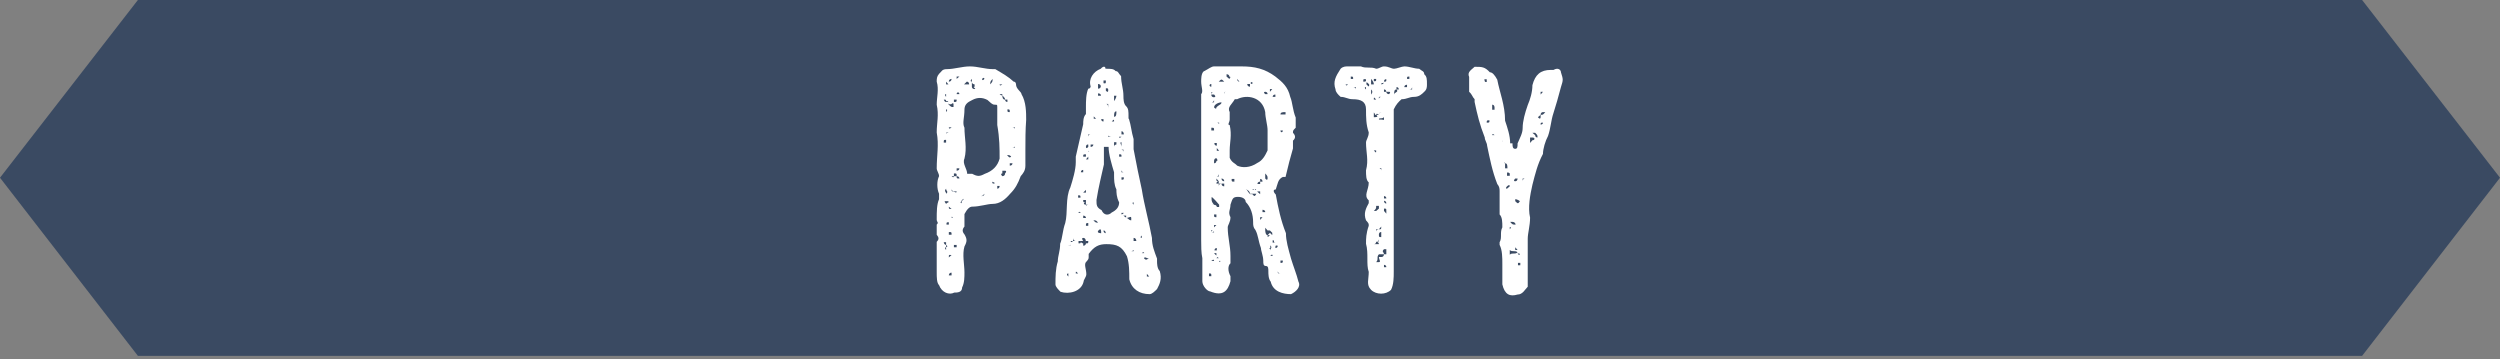
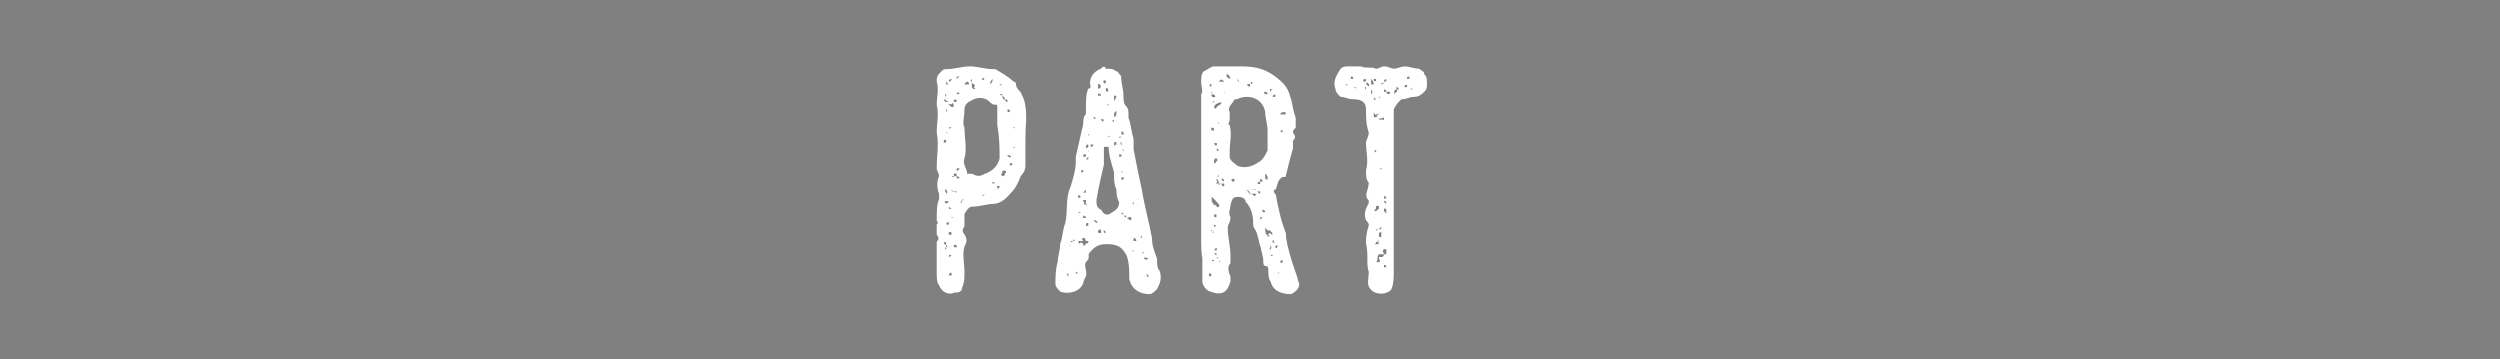
<svg xmlns="http://www.w3.org/2000/svg" enable-background="new 0 0 640 92" viewBox="0 0 640 92">
  <rect x="0" y="0" width="640" height="92" fill="#808080" stroke="none" />
-   <path d="m604.7 91.1h-569.4l-35.3-45.6 35.3-45.5h569.4l35.3 45.5z" fill="#3a4a62" />
+   <path d="m604.7 91.1h-569.4h569.4l35.3 45.5z" fill="#3a4a62" />
  <g enable-background="new" fill="#fff">
    <path d="m262.5 38.5v3.9c0 1.3-.6 2-1.2 2.7-.7 1.9-1.4 3.2-2.7 4.5-1.2 1.4-2.6 2.6-4.5 2.6-1.3 0-3.3.7-5.2.7-.7 0-1.3.6-2 1.9v3.2c-.6.7-.6 1.3 0 2 .7 1.2.7 1.8 0 3.1-.6 2 0 4.7 0 6.6 0 1.3 0 2.7-.6 3.9 0 1.3-1.3 1.3-2 1.3-1.3.7-3.2 0-3.9-1.9-.6-.6-.6-2-.6-3.3 0-1.9 0-4.6 0-7.1v-.7c.6-.6.6-1.1 0-1.8 0-.7 0-1.3 0-2.6.6-.6 0-.6 0-1.3 0-2 0-3.9.6-5.2 0-.7 0-.7 0-1.4-.6-1.3-.6-3.3 0-4.5 0-.7-.6-1.4-.6-2 0-3.4.6-5.9 0-9.2 0-2.5.6-4.4 0-7.1 0-1.9.6-3.9 0-5.9 0-.7 0-1.3.6-2 .7-.6.7-1.2 2-1.2 1.9 0 3.9-.7 5.9-.7s3.9.7 5.9.7h.6c2 1.2 3.3 1.9 4.7 3.2.6 0 .6.7.6.7 0 1.2 1.4 1.9 1.4 2.5 1.2 2 1.2 4.7 1.2 6.6-.2 2.6-.2 5.1-.2 7.8zm-20.3-12.4h.6v.6c.7.7.7.7 1.3.7v-.7c0-.6-.6 0-.6 0-.7 0-.7 0-.7-.6-.6-.6-.6 0-.6 0 0-.6 0-.6-.6-.6.1 0 .1.6.6.6zm-.5 4.6h.6zm.5 5.1c-.6 0-.6 0-.6.7h.6c0-.7 0-.7 0-.7zm0 5.9s0 0-.6 0zm0 14.5c-.6 0-.6 0-.6 0zm0 6.5s0 0 0-.7c0 0 0 0-.6 0 .1.7.6.7.6.7v.6s-.6 0 0 .7v-.7c0-.1.7-.1 0-.6zm-.5 5.2c0-.7 0 0 0 0h.6s-.1 0-.6 0zm.5-19.6c-.6.7 0 .7 0 1.3.7-.6 0-.6 0-1.3-.5 0-.5 0 0 0zm0 3.9c.6-.7.6 0 .6-.7 0 0 0 0-.6 0-.5 0-.5 0 0 .7zm0-28.1s0 0 0-.6v.6c-.6 0 0 .7 0 .7zm0-3.2v.7s0 0 .6 0zm0 7.8s.6-.7 0-.7zm.7 5.2h-.6v.6c-.1-.6.6-.6.6-.6zm-.7 3.9h.6zm0 8.5c.6-.6 1.4 0 1.9 0-.5 0-1.2 0-1.9 0zm.7 10.6c-.6 0-.6 0-.6.6h.6zm-.7 11.7v.6zm.7-47.7c.7 0 .7-.7.7-.7s-.7 0-.7.7zm0 10.5v-.7zm0 1.2c0 .7.7 0 .7 0v-.7-.5.5.7s0 0-.7 0zm0 10.5v.6zm.7 6.5v.6h-.7.7zm0 3.9s0 0-.7-.6c0 .6 0 .6.7.6v.6s0 .1 0-.6zm-.7 5.9v.7h.7c0-.7 0-.7-.7-.7zm0 6.5.7-.6c-.7-.1-.7-.1-.7.6zm0 2c0-.7.7-.7.7-.7zm.7 2.6v-.7c-.7 0-.7.7-.7.7zm0-41.8h.6-.6v.7s0 0 0 .6c0-.6 0-.6 0-.6s0 .1 0-.7zm0 16.4c.6.6.6 0 .6 0s0 0 .7 0c0 .6 0 .6.7.6 0-.6-.7-.6-.7-.6 0-.7 0-.7-.7-.7v.7s0 0-.6 0zm0 3.2c0 .7 0 .7.6.7 0 0 .7.6.7 0-.7 0-1.3 0-1.3-.7zm.6 7.9c0-.7 0-.7-.6-.7 0 .7.6 0 0 0h.6zm-.6 5.1c0 .6 0 .6.6.6h-.6zm.6-37.8v.6c0-.6 0-.6 0-.6zm0 2.6c.7 0 .7 0 .7-.6 0 0 0 0-.7 0zm0 33.3v-.6zm0 3.3v.6h.7c0-.6 0-.6 0-.6zm1.4-43.1h-.7v.6zm0 4.5c0-.6-.7-.6-.7 0h.7s0 0 0-.6zm-.7 3.4v.6zm0 16.2s.7 0 .7-.6h-.7zm.7-20.9h.6zm0 26.2v.6zm0 3.2v.7-.7s0 0 0-.7c.6.7.6.7.6 0l.6-.6c-.6.1-.6.6-1.2 1.3zm.6-32v.7zm9.1 7.3c0-.7 0-.7-.7-.7-.6 0-1.1-.6-1.8-1.2-1.3-.7-2.6-.7-3.9 0-1.3.6-2 1.2-2 2.5 0 2-.6 3.4 0 4.6 0 2.6.7 5.2 0 7.9-.6 1.3.7 2.6.7 3.9h1.3c1.3.7 1.9.7 3.2 0 2-.7 3.3-2 3.8-3.9 0-2.6 0-5.2-.6-8.6 0-.5 0-1.8 0-3.1 0-.2 0-.9 0-1.4zm-8.5-5.9h1.3s0-.7-.6-.7zm0 26c0-.6 0-.6 0-.6s0 0 0 .6zm1.3 3.4s0 0-.6 0zm.7-1.4v.6h-.7.7zm0-28.7v-.7c-.7.7 0 .7 0 .7v1.3s0 .6.7.6c.6 0-.7-.6 0-.6v-.6s-.7 0-.7-.7zm0 30.1h.7zm1.3-31.4v.6-.6h.6zm.6 30.6h.7s.6 0 .6-.6c-.5.6-.5.6-1.3.6zm1.3-30s0-.6-.6 0c.1.7.6 0 .6 0s0 0 .7 0c-.7 0-.7 0-.7 0zm0 1.4v-.7zm.8 26.7v-.7zm.7-26.7c.6-.7.6-.7.6-1.4-.6.7-.6.7-.6 1.4v.6c0-.6 0-.6 0-.6zm1.1 25.4c0-.7-.6 0-.6-.7 0 .7 0 .7.6.7zm-.6 2.6s0 .6 0 0h.6zm1.3-26.8s0 0-.7 0h.7v.7c-.7 0-.7 0-.7 0h.7s0 0 0-.7zm0-.6h.6zm0 24.1s0 0 0-.6zm0 2s.6 0 .6-.7c0 0 0 0-.6 0v.7h.6s0 0-.6 0zm.6-26.7c0 .6.7 0 .7 0-.7 0-.7 0-.7 0zm0 2.5c.7.7.7 0 .7 0 0 .7 0 1.4.7 1.4 0 0 0 .6.6.6 0-.6 0-.6 0-.6-.6 0-.6 0-.6 0 0-.7-.7-.7-.7-1.4 0 0 0 0-.7 0zm.7 20.3s-.7 0 0 .7c0 0 .7 0 .7-.7.6-.7 0-.7 0-.7s0 0-.7 0zm.7 3.2h-.7zm.6-20.9h-.6zm.6 2c0-.7 0-.7-.6-.7 0 .7 0 .7.6.7zm-.6 1.3v-.6.6.6zm.6 5.8h-.6zm.7 3.9v.7c-.7-.7-.7-.7-1.4-.7.7.8.7.8 1.4 0zm0-7.1c.6 0 .6.7.6 0h-.6s0 0 0-.7c-.7 0-.7 0-.7 0h.7zm.6 5.2c0-.6 0 0-.6 0h-.7.7zm-1.3 4.6c.7 0 .7-.6.7-.6-.7 0-.7 0-.7 0zm.7 2s0 0 0-.7z" />
    <path d="m289 30.4c.6 1.9.6 3.2 1.2 5.2v2.6c.7 3.8 1.4 7.1 2.1 10.3.6 3.9 1.9 8.5 2.6 12.4 0 2 .6 3.4 1.3 5.3v.6c0 .6 0 1.9.7 2.6.6 2 0 3.3-.7 4.6-.6.6-1.3 1.3-1.9 1.3-2.6 0-4.6-1.3-5.2-3.8 0-2 0-4-.6-5.9-1.3-2.6-2.6-3.1-5.3-3.1-1.9 0-3.1.6-4.5 2.5v.6c0 .7 0 .7-.6 1.4-.7.6 0 1.9 0 3.2 0 .7-.7 1.4-.7 1.9-.6 2.6-3.8 3.3-5.9 2.6-.6-.6-1.3-1.3-1.3-1.9 0-1.9 0-3.9.6-5.9 0-1.4.6-2.6.6-4.5.6-1.4.6-3.4 1.3-5.3.7-2.6 0-6.5 1.3-9.1.6-1.9 1.4-4.5 1.4-6.5 0-.6 0-.6 0-1.4.6-2.6 1.3-5.7 1.9-8.3 0-.7 0-1.9.7-2.6 0-.6 0-1.3 0-1.9 0-1.3 0-3.3.6-4.6.6 0 .6-.6.6-.6-.6-1.9.7-3.8 2.6-4.5.6-.7 1.2-.7 1.2 0 1.4 0 2.1 0 2.6.6.7 0 .7.6 1.4 1.3 0 1.9.6 3.2.6 5.1 0 .6 0 2 .7 2.6.6.6.6 1.3.6 2.6v.6zm-16.3 41v.6s0 0 0-.6zm.8-.6v-.8s-.8 0 0 .8zm.5-8.5c0 .6 0 .6-.6.6h.6zm.7-1.4v.8c-.6 0-.6 0-.6 0 0 .6.6 0 .6 0h.7s-.7 0-.7-.8zm0 3.4s0 0-.6 0zm-.7 7.1h.6zm.7-15v.6c0-.6 0-.6 0-.6zm0 11.7h.7zm.7-12.9v.6c-.7 0 0 0 0 0s0 0 0-.6zm0-2.7v-.6c0-.1 0-.1 0 .6zm0 17.5h.6c-.6-.6-.6-.6-.6 0zm.6-19.4h.6c0-.6 0-.6-.6-.6zm.7 3.9c-.6-.6-.6 0-.6 0s-.1 0 .6 0zm-.7 1.3h.6zm2.6 5.9h-.6v.6c0-.6 0-1.4-.7-1.4-.6 0 0 .8 0 .8h-.6s0 0-.6 0v.6c.6 0 .6 0 .6-.6 0 .6.6.6.6.6v.6c.7 0 .7-.6.7-.6.6 0 .6 0 .6-.6zm-1.9-17.6h.6c0-.6 0-.6 0-.6-.6 0-.6.6-.6.6zm.6-4h.7c0-.6 0-.6 0-.6-.7 0-.7 0-.7.6zm.7 9.2s0 0 0-.7l-.7.7zm0 2.5v-.6h-.7c0 .6 0 .6.7.6-.7 0-.7.6 0 .6 0 .6 0 0 .6 0-.6 0-.6 0-.6 0zm-.7 3.4v.6h.7c0-.6-.7-.6-.7-.6zm.7-17.6s0 .7.6 0c0 0 0 0 0-.6-.6-.1-.6.6-.6.6zm.6 2.5s0 0-.6.7h.6zm0 17c-.6 0-.6 0-.6.7h.6c0-.7 0-.7 0-.7zm0-22.7v.6s0-.6.6-.6zm0 2v-.7zm0 1.9v.6h.6c-.6 0-.6 0-.6-.6zm0 5.2h.6zm0 4.5v.6zm0 11h.6c-.6 0-.6 0-.6 0zm.6-21.4c.7 0 .7-.6.7-.6s0 0-.7 0c0-.1 0-.1 0 .6zm0 4.5h.7zm.7 14.3h-.7.7c.6.6.6.6 1.2.6-.5-.6-.5-.6-1.2-.6zm.7-26-.6-.6v.6zm4.6 13.7c-.6-2-1.4-4.6-1.4-6.5-.6 0-.6 0-.6 0h-.6v4.5c-.6 2.7-1.4 5.9-1.9 9.1 0 1.3 0 1.9 1.3 2.6.6 1.4 1.8 1.4 2.6.6 1.2-.6 1.9-1.4 1.9-2.6-.7-1.3-.7-2.6-.7-3.3-.6-1.2-.6-2.5-.6-3.8 0-.6 0-.6 0-.6zm-3.3 15.6c0-.7 0-1.4-.7-.7-.6.7.7.7.7.7zm-.8-37c.7 0 .7-.6.7-.6 0-.6-.7-.6-.7-.6zm0 1.2v.6h.7c.1.1.1-.6-.7-.6zm0 1.2v-.6zm0 4.8c0-.7 0-.7 0-.7zm.8 2.5s0 0 0-.6v.6s0 0-.7 0zm.6-3.9c-.6 0-.6 0-.6 0s0 0 .6 0zm0 2.6v-.6c-.6 0-.6 0-.6 0s0 .6.6.6zm.6-10.5h-.6v.7c.6.1.6.1.6-.7zm-.6 38.4c0 .7.6.7.6.7v.6c0-.6 0-1.3-.6-1.3zm1.2-37.6v.6c-.6 0-.6 0-.6 0h.6c.8 0 .8 0 0 0 0-.6 0-.6 0-.6zm.8 1.8h-.8c0-.6 0-.6-.6-.6v.6c.6.7.6 0 .6 0s0 0 .8 0zm-.8 3.4h-.6c.6 0 .6.6.6 1.3 0-.7 0-1.3 0-1.3zm0 4.5h-.6zm0-1.2s0 0 0-.7zm0 2.5h.8s0 0-.8 0zm.8 2.6c-.8 0-.8-.6-.8 0h.8.6c-.6 0-.6 0-.6 0zm.7-3.9c0-.6 0-.6-.6 0h1.2c-.1 0-.1 0-.6 0zm-.7 25.3h.6zm0 1.9s0 0 0-.6zm.7-32.4c.6-.8.6-1.4.6-1.4h-.6zm0 4c.6 0 .6-.7.6-1.4-.6 0-.6.7-.6 1.4zm0 3.7h.6zm0 2.8v1.2c0-.6.6-.6.6-.6s0 0 0-.6c-.6 0-.6 0-.6 0zm1.2 2.5h-.7zm.7-3.9c-.6 0-.6 0-.6 0s-.1.6.6 0zm0 5.1c0-.6 0-.6-.6-.6v.6zm0 18.2v.7c-.6 0-.6 0-.6 0v.7-.7h.6zm0-21.9c-.6 0 0 .6 0 1.2v-.6-.6s0 0 0-.7zm0-2.8v-.6zm0 .8h.6s0-.8-.6-.8zm.5 4.5s0 0 0-.6h-.6c.6 0 .6.6.6.6zm-.5 3.2s0 0 0-.6zm0 1.4v.6h.6c-.6 0-.6-.6-.6-.6zm0 1.9v.6c.6 0 .6 0 .6-.6-.1 0-.1 0-.6 0 0 0 .5 0 0 0zm0 9.1v.7c0-.7 0 0 .6-.7zm0 5.2v-.7zm1.3-18.8c-.7 0-.7 0-.7 0h.7s0 .6 0 0zm0 7.7v.7-.7s0 0-.7 0zm-.8 6.6c.7.6.7.6.7 0-.7 0-.7 0-.7 0zm2 .6c0-.6-.6 0-1.3 0v.6c-.7 0-.7 0 0 0v-.6c.6 0 .6.6 1.3.6v.6c0-.6 0-.6 0-.6 0-.6 0-.6 0-.6s.6 0 .6-.6c0 .6 0 .6-.6.6zm-1.2-7.8s0 0 0-.6zm0 2.6c0-.6 0-.6 0-.6s0 0 .6 0h-.6zm0 3.2v.6-.6.6zm.6-8.4c.6 0 .6 0 0 0 0-.6 0-.6 0-.6s0 0 0 .6 0 .6 0 .6 0 .1 0-.6zm.6 2s0-.7-.6-.7c.6-.1.6.7.6.7zm-.6 13.5s0 0 0-.6zm0 2h.6s0 0-.6 0zm.6-9.8h.6s0 0-.6 0zm.6 11.2c0-.7 0 0-.6 0zm0-12.5s-.6 0 0 .6c0-.6 0-.6 0-.6zm0 2v.6c0-.6 0-.6 0-.6zm0 7.9h.7s0-.8-.7-.8zm1.4 2.6h-.6zm0-8.5v.6c0-.6 0-.6 0-.6zm0 5.9v.6s0 0 0-.6zm1.3 0c-.6 0-.6 0-.6 0 0-.8 0-.8 0-.8v-.6c-.7.6 0 .6 0 .6s0 0 0 .8zm-.6 3.1h.6s0-.5-.6 0zm0 2.6h.6s0 0-.6 0zm0 2c0-.6 0-.6 0-.6zm1.9-3.2c-.6 0-1.3-.7-1.3 0 .7.6.7 0 1.3 0v.6c0-.6 0-.6 0-.6zm-.6 4.6h.6l-.6-.7z" />
    <path d="m307.5 61.5c0-1.4 0-2.6 0-4.7 0-2.6 0-4.5 0-7.2 0-2.6 0-5.2 0-7.1 0-2 0-3.3 0-5.2 0-3.4 0-6.7 0-9.9 0-1.3 0-2 0-3.3.6-.6 0-1.9 0-3.2 0-.7 0-2 .6-2.6 1.4-.7 2-1.3 2.7-1.3h7.1c3.3 0 5.9.6 8.6 2.6 1.8 1.4 3.2 2.6 3.8 5.2.6 1.4.6 3.4 1.4 5.3v2.6c-.7.7-.7.7-.7 1.3.7.7.7 1.4 0 2v1.4.6c-.6 2-1.3 4.7-1.9 7.3 0 0 0 0-.7 0-1.3.6-1.3 1.8-1.8 3.2-.7 0-.7.6 0 1.3.6 3.3 1.3 6.7 2.6 9.9 0 2 .6 3.9 1.3 6.5.6 2 1.4 3.9 1.9 5.9.7 1.3-.6 2.6-1.9 3.2-2 0-4.6-.6-5.2-3.2-.6-.7-.6-2-.6-2.6 0-.7 0-1.4-.6-1.4-.7 0-.7-.6-.7-1.3 0-1.3-.6-2.6-.6-3.3-.7-1.9-.7-3.3-1.4-4.6-.6-.7-.6-1.3-.6-2 0-2-.6-3.9-1.9-5.2 0-.7-.7-1.3-2-1.3-1.4 0-1.4.6-1.9 2 0 1.3-.7 1.9 0 3.2 0 1.3-.7 2-.7 2.6 0 2.6.7 4.7.7 7.3v1.9c-.7.6-.7 2 0 3.3v1.3c-.7 2.6-2 3.9-5.2 2.6-.7 0-2-1.4-2-2.6 0-2 0-3.9 0-5.9-.3-1.3-.3-3.3-.3-4.6zm2-26.8c0-.7 0-.7 0-.7s0 0 0 .7zm0 5.8h.6c-.6 0-.6 0-.6 0zm0 13.2h.6zm1.3 13.1c0-.7-.7 0-.7 0 0-.7 0-.7 0-1.3-.6 0 0 0-.6 0h.6v1.3h.7v.6s0 0 0-.6zm-.7 3.9c0-.7 0-.7-.6-.7v.7h.6.7c-.7 0-.7 0-.7 0zm0-49.2h.7-.7c-.6 0-.6.7 0 .7 0 .1 0 .1 0-.7zm.7 11.9c0-.7 0-.7-.7-.7v.7c-.6 0 0 0 0 0zm0-9.2s0 0-.7 0c0-.6.7-.6 0-.6 0-.7 0-.7 0-.7v1.4s0 .6.7.6c.7-.1 0-.7 0-.7h.6zm-.7 2h.7v-.7c0 .7-.7.7-.7.7zm0 .5v.7c0-.7 0-.7 0-.7zm0 8h.7v.6h.6c-.6 0-.6 0-.6 0 0-.6 0-.6 0-.6zm1.4 2.6v-.7s0 0-.6 0c-.7 0-.7 0-.7 0s0 0 .7 0c-.1.7.6.7.6.7zm-1.4 4.5c0-.6 0-.6 0-.6zm.7 10.6c-.7 0-.7 0-.7 0 .7 0 1.4 0 1.4.6h.6v-.6c-.6-.7-1.2-1.4-1.9-2-.1.6-.1 1.3.6 2zm0 2.5c0 .7 0 .7.6.7 0-.7 0-.7 0-.7-.6 0-.6 0-.6 0s0 0-.7 0zm-.7 4v.6h.7c0-.6 0 0-.7 0 0-.6.7-.6 0-.6zm0 1.9s0 0 .7 0zm.7-33.3s.6.7.6 0c.6-.7 1.3-.7 1.3-1.3-.7 0-1.9.5-1.9 1.3zm0 8.5h.6zm0 5.8s.6 0 .6-.6c.6 0 0-.7 0-.7-.6 0-.6.7-.6.7s0 .1 0 .6zm.7 8.6s0 0-.6 0zm-.7 7.8.6-.6s0 0-.6 0zm.7 5.3c-.6 0-.6.6-.6.6h.6s0 0 0-.6zm-.7 1.3c.6.7.6.7 1.2.7-.6.6-.6.6-.6.6h.6s0 0-.6-.6v-.7h.6s0 0-.6 0c.1 0 .1 0-.6 0zm.7 3.9s0 0-.6 0zm0-49.1h.6c-.6 0-.6 0-.6 0zm0 11.8c.6 0 .6.7.6 0-.1 0-.1 0-.6 0zm0 7.2h.6c-.6-.7-.6-.7-.6-.7zm.5.7c-.6 0-.6 0-.6 0s.1 0 .6 0zm0 5.9v-.7s0 .7-.6.7zm0 1.8v.7c0-.7.7-.7.7-.7s0 .7.7.7c-.7 0-.7 0-.7 0s0 0 .7 0c0 0 0 0 0-.7v-.6c0-.7-.7-.7-.7-.7s0 .7.7.7v.6h-.7-.7c0-.6 0-.6 0-.6l-.6-.7c0 .7 0 .7.6.7 0 0-.6 0-.6.6zm-.5 2h.6s0 0 0-.6c0 0 0 .6 0 0v.6zm2.5-28.8s0 0 0-.6l.7.6c.6-.6 0-.6 0-.6 0-.6-.7-.6-.7-.6v.6.6.7c-.6 0-.6 0-.6 0-.7-.7-.7-.7-1.4 0h.7.7.6c0 .1 0 .1 0-.7zm-1.2 47.2c0-.6 0-.6-.7-.6 0 .6 0 0 .7 0zm0-42.6h.7v.6c0 .1-.7.1-.7-.6zm0 8.6v.6c0-.6 0-.6 0-.6zm1.2-9.9c-.6 0-.6 0-.6.6.1-.6.1-.6.6-.6zm-.5 19v.6zm1.3 1.3c-.7 0-.7 0-.7 0zm9.1-15.1c-.7-3.9-4.7-4.6-7.2-3.3-.6 0-.6 0-.6 0-.7 1.3-2 2-1.3 3.3v1.9c0 .7-.7 1.4 0 1.4.6 2.6 0 4.5 0 6.5v1.9c.6 1.3 1.3 1.3 1.9 2 1.3.6 3.3.6 5.2-.7 1.3-.6 2-1.9 2.6-3.2 0-2 0-3.3 0-5.2 0-1.2-.6-3.2-.6-4.6zm-7.9 17.1c-.7 0-.7 0-.7 0 0 .7 0 .7.7.7 0-.7 0-.7 0-.7zm.7-25.6s0 .7.6.7c-.6-.7-.6-.7-.6-.7zm0 2.1s0 0 0-.7zm0 24.7s0 0 0-.6zm.6-27.4v-.6zm1.4 28.8c.6 0 .6.6 1.3 1.3h.6c.6.7.6.7 1.3-.6 0 0 0 0 .7.6v-.7c0-.6 0-.6 0-.6h.6c-.6 0-.6 0-.6 0s0 0 0 .6c-.7 0-.7 0-.7 0h-.6c0-.6.6-.6 0-.6 0 0 0 0-.6 0 0 .6 0 0 .6 0 0 .6.6.6.6.6s0 0 0 .6c-.6 0-.6 0-1.3 0h-.6c0-.6-.8-1.2-1.3-1.2 0-.6 0-.6 0-.6s0 0 0 .6zm1.3-26.9c-.7 0-.7 0-.7 0 0 .7.7.7.7.7zm0 24.3c.6 0 .6-.6.6-.6s0 .6-.6.6zm.6-24.3v-.5c-.6 0-.6.5 0 .5h.6c-.6 0-.6 0-.6 0zm2 25c-.7 0-.7.6-.7.6h.7s0 .7 0 0v-.6h.6c0-.7-.6-.7-.6-.7zm1.3-2.7v.6.7.6c.6.7.6 0 .6 0 0-.6 0-.6-.6-1.3 0 .1 0 .1 0-.6h-.7v.6h-.6.6s0 0 0-.6zm-1.3 7.9v.7h.6c-.6 0-.6 0-.6 0zm0 3.9v.7l.6-.7zm0 2h.6zm.6-3.3h.7c0-.6-.7-.6-.7-.6zm.7-30.8s-.7 0 0 .6h.6c0-.6-.6-.6-.6-.6zm0 33.4c0 .7 0 .7.6.7-.6 0-.6 0-.6-.7zm.6 3.3.6-.6.6.6c0-.6 0-.6 0-.6-.6-.6-.6-.6-.6-.6-.6 0-.6 0-.6 0s0 0-.6-.7v.7c0-.1 0 1.2.6 1.2 0 .6 0 .6.6 0-.6 0-.6 0-.6 0zm0-37.4h.6v.7l.6-.7c-.6 0-.6 0-.6 0zm0 34.1v-.6zm.7 6.6c-.6 0 0 0 0 .6 0-.6.6-.6 0-1.3zm1.3-38.7v-.6c-.7 0-.7.6-.7.6h-.6.6zm-1.3 37.3v-.6zm0 3.4h.6s0-.7-.6 0zm.6-23.7h.7s0 0-.7 0zm0 19.7v.6h.7c-.7 0 0-.6-.7-.6zm.7-35.3h.6c-.6 0-.6 0-.6 0zm0 5.2h.6zm.6 7.9v.6c0-.6 0-.6 0-.6s0 0-.6 0zm-.6 24.2s.6 0 .6-.6c-.6-.1-.6-.1-.6.6zm.6 3.3s0 0-.6 0zm0 2.6c0 .6 0 .6.7.6h-.7.7c-.7 0-.7-.6-.7-.6h.7s0 0-.7 0c-.6 0-.6 0-.6 0s0 0 .6 0zm0-34.7v.6zm2-6c-.7 0-1.3 0-1.3.6h1.3c0-.6 0-.6 0-.6zm-.7 4.7s0 0-.6 0c0 .6.6.6.6 0v.6s0 0 0-.6zm-.6 31.4s0 0 0-.6zm0 1.2v.7.6c.6 0 .6 0 .6-.6h-.6zm.6-29.4h.7s0 0-.7 0zm.7-2.6v.7zm0 36.7s0 0 0-.7z" />
    <path d="m352.3 17.6c.7 0 1.3-.6 2-.6 1.3 0 1.8.6 2.6.6.6 0 2-.6 2.6-.6 1.3 0 2.6.6 3.8.6.7.6 1.3.6 1.3 1.4.7.6.7 1.3.7 2.6 0 .6 0 1.3-.7 1.9-.6.6-1.3 1.3-2.6 1.3s-1.8.6-3.2.6c-.7.6-1.4 1.3-2 2.6v3.8 10.4 5.8 11.8 9.8c0 1.3 0 3.3-.7 4.6-1.3 1.3-3.8 1.3-5.1 0s-.6-2.6-.6-4.6c-.7-1.9 0-4.7-.7-7.2 0-1.3 0-2.6.7-4.6 0-.6 0-.6-.7-1.4-.7-1.8 0-3.1.7-4.4 0-.7 0-.7 0-.7-1.4-1.3 0-2.6 0-4.6-.7-.6-.7-1.8-.7-3.1.7-2.6 0-4.6 0-7.1 0-.7.7-1.4.7-2.6-.7-2-.7-3.9-.7-5.9s-1.3-2.6-3.4-2.6c-1.3 0-1.8-.6-3.1-.6-.7-.6-1.3-1.3-1.3-1.9-.7-2 0-3.3 1.3-5.3.6-.6 1.3-.6 1.8-.6h3.4c1.3.6 2.6 0 3.9.6zm-7.8 4s0 .6.6 0c0 0 0 0-.6 0 0 0 0 0 0-.7zm1.3-2v.6h.6c0-.6 0-.6-.6-.6zm1.3 2.7s0 0-.7 0c0 0 .7 0 .7.6h.6s0 0-.6 0c0-.6 0-.6 0-.6zm1.3.6v.6-.6s0 0 0-.6zm.6-2c.7 0 .7 0 .7-.6-.7-.1-.7-.1-.7.6zm.7 2s0 0 0-.6c-.7 0 0 .6 0 .6s0 0 0 .6c0-.6 0-.6 0-.6zm0-3.3h.7zm.8 2c-.7-.7-.7-.7-.7 0 .7.7.7.7.7 0zm.5 1.3v1.3h.7s0 0-.7 0c0 0 .7-.7 0-1.3 0-.6 0 0 0 0h-.6zm.7-1.3c0-.7-.7-1.4-.7-1.4v1.4zm0 5.1v.6c0-.6 0-.6 0-.6zm0-6.5v.6c.6 0 .6 0 .6-.6 0 0 0 0-.6 0zm0 5.3h.6c-.6-.7-.6-.7-.6 0zm1.3 3.9s-.7-.6-.7 0c-.6 0 0 0-.6-.6v.6.6.6-.6c.6 0 1.3 0 .6-.6h.7c0-.6.6-.6.6-.6s-.6-.1-.6.6zm-1.3 1.9h.6zm.6 7.2s0 0-.6 0c.6.7.6.7.6 0zm0 1.3h-.6zm.7 12.9h-.7c0 .7 0 .7-.6 1.3h.6l.7-.6c0-.7 0-.7 0-.7zm-1.3 3.3h.6s0 0-.6 0zm.6 1.3s0 0-.6 0zm.7 5.2s0-.6-.7-.6c.7 0 .7 0 .7-.7 0 0 0 .7-.7.7 0 0 0 .6-.6.6v.7c0-.7 0-.7 0-.7zm-.7-20.8c0-.6.7-.6.7-.6s-.7 0-.7.6zm0 3.3v-.7zm.7 1.9h-.7zm-.7 11.8v.6c0-.6.7-.6.7-.6.6 0 .6 0 .6-.7 0 0 0 0-.6.7zm2.6 5.1h-.6c-.7.7 0 .7 0 1.3 0 0-.7 0-1.3 0-.7.7 0 1.3-.7 2h.7c.6 0 0-.7 0-1.3h.6c.7 0 .7-.7.7-.7h.6c0-.6 0-.6 0-.6zm-1.9-42.2v.6c0-.6 0-.6 0-.6 0-.7 0-.7 0-.7zm.6 3.2s0 0-.6 0v.6c0-.6.6-.6.6-.6zm.7 5.9v-.7c-.7.6-1.3 0-1.3.6h.6c.7.1.7.1.7.1zm-.7 2.5h-.6zm0 9.8h-.6c.6 0 .6.7.6.7zm.7 17.7c-.7 0-.7 0-.7 0 0-.7 0-.7 0-.7v-.6c-.6 0-.6.6-.6.6 0 .7 0 .7.6.7zm-1.3 9.7h.6zm1.3-49.5c.6 0 .6 0 .6-.6-.6-.1-.6.6-.6.6 0 .7-.7 0-.7.7 0 0 .7 0 .7-.7v.7c0-.7 0-.7 0-.7zm-.7 11.1v.6s0 0 0-.6h.7s0 0 0-.6v.6c-.7 0-.7 0-.7 0zm0 6.5h.7c-.7 0-.7 0-.7 0zm0 1.3v.6zm.7 11.6s0 .7.6.7c0-.7-.6-.7-.6-.7h-.7zm-.7 2h.7v.6l.6.7c0-.7 0-.7 0-.7 0-.6 0-.6-.6-.6 0-.7 0-.7 0 0zm0 1.9v.7s0 0 0-.7zm1.3-31.8c0 .6.7.6.7.6s.6-.6 0-.6c-.7 0-.7 0-.7 0s0-.6-.6-.6v.6zm0 1.3h-.6zm-.6 21.5h.6c-.6 0-.6 0-.6 0s0 0 0-.6zm0 4.5h.6c0-.6-.6-.6-.6-.6s0 0 0 .6zm.6 17.6c0-.6-.6-.6-.6-.6v.6zm.7-46.1h-.7zm1.3 1.9c0-.6 1.3-.6.6-1.3h.6s0-.6-.6-.6v.6c-.6 0-.6.6-.6 1.3zm2-3.3v.7zm.6 2c-.6 0-.6 0-.6 0s0 0 .6 0zm.7-.6v-.6c-.7 0-.7.6-.7.6zm.6-2.7c-.6 0-.6 0-.6.6h.6zm.7 3.3c0-.6 0-.6 0-.6s0 .6-.7.6z" />
-     <path d="m383.9 62.7c0-.7 0-.7 0-.7.7-1.1 0-2.5.7-3.8 0-1.3 0-2.6-.7-3.3 0-1.9 0-3.8 0-5.9 0-.6 0-1.2-.6-1.9-1.3-3.3-1.9-6.5-2.6-9.8 0-.7-.6-1.4-.6-2.1-1.3-3.3-1.9-5.8-2.6-9.1v-.7c-.6-.6-.6-1.2-1.4-1.9 0-1.4 0-2.5 0-3.8-.6-1.3.7-1.9 1.4-2.6 1.9 0 2.6 0 3.9 1.4.6 0 1.2.6 1.9 1.9.6 3.2 2 6.5 2 10.5.6 1.8 1.3 3.8 1.3 5.8h.6c0 .7 0 1.4.7 1.4.6 0 .6-.6.6-1.4.6-1.4 1.3-2.6 1.3-3.9 0-1.8.6-3.9 1.3-5.9.6-1.4 1.2-3.3 1.2-5.1.7-2.7 2.1-3.9 4.7-3.9h.7c1.2-.7 1.9 0 1.9.6.6 1.9.6 1.9 0 3.8-.7 2.7-1.3 4.7-1.9 6.6-.7 2.1-.7 3.9-1.4 5.9-.7 1.3-1.3 3.3-1.3 4.6-1.4 2.6-2 5.2-2.7 7.9-.6 2.6-1.2 5.9-.6 8.4 0 2.1-.6 4-.6 5.4v10.3 2c-.7.7-1.3 2-2.6 2-2 .6-3.3 0-3.9-2.6 0-.7 0-1.4 0-2.6 0-.6 0-1.4 0-2.6 0-1.6 0-3.6-.7-4.9zm-5.1-40.6c0-.5 0-.5 0-.5zm1.8-1.1s0 0 0-.7c0 0 0 0-.6 0 .1.7.1.7.6.7v.6c0-.6 0-.6 0-.6zm0 3.2c0-.7 0-.7 0 0h-.6zm0-2.1h.7c-.7 0-.7 0-.7 0zm.7 8.7c-.7 0-.7 0-.7.6.7 0 .7 0 .7-.6zm.7-2.7h.6v-.6s0-.7-.6-.7zm0 1.9s0 0 0-.6zm0 4.6h.6c-.6-.6-.6 0-.6 0zm.5 1.3h.7c-.7 0-.7 0-.7 0zm0 1.4s0 0 0-.7zm.8-5.4c-.8 0 0 0 0 0s0 0 0-.5zm0-1.1c0-.7 0-.7 0-.7v.7s.6 0 0 0zm1.3 5.1s0 .6-.7.6c.7-.6.7 0 .7-.6zm.7 5.3c-.6.6 0 .6 0 .6v1.3h.6s0 0 .7 0h-.7c0-.6 0-1.3-.6-1.3 0 0 0 0-.6-.6zm.5 5.8c-.5 0-.5 0 0 0v.7s-.6.6 0 .6c.7-.6.7-.6.7-.6 0-.7-.7 0-.7 0 0-.7 0-.7 0-.7zm.7-2.6s-.7-.6-.7 0v.6h.7c0-.6 0-.6 0-.6zm0 7.1c-.7 0-.7 0-.7 0zm.7 5.3h-.6c.6.7.6.7 1.4.7-.1-.7-.8-.7-.8-.7zm-.7 1.9s.6-.6 0-.6zm2.6 6.5c0-.6-.6 0-.6-.6-.6-.6-1.4 0-2-.6v1.2c.6-.6 1.4 0 2-.6.1.6.1.6.6.6zm-1.2-22.2h-.7zm-.7 2.7v.7c0-.7 0-.7 0-.7zm0 2.6c0-.6 0-.6 0-.6s0 .1 0 .6zm0 21.6v-.6s0 0 .7.6c-.7-.6-.7-.6-.7-.6zm.7-24.2s-.7.7 0 .7c.6 0 .6-.7.6-.7-.6 0-.6 0-.6 0 0-.6 0-.6 0-.6s0-.1 0 .6zm1.2 5.8s-.6-.5-1.2-.5v.5.6s0 0 0-.6c.7.7.7.7 1.2 0zm-1.2 7.2c.6 0 .6-.6.6-.6v.6zm0 5.3h.6c-.6-.7-.6-.7-.6-.7s0 0 0 .7zm.7-24.2v-.6h.6c-.6 0-.6 0-.6 0zm0 9.9v-.7zm0 3.8s0 0 0-.6zm0 14.4h.6c0-.6 0-.6 0-.6s0 0-.6 0zm.5 2v.7s0 0 0-.7c-.6 0-.6 0-.6 0s.1 0 .6 0zm-.5 1.8h.6zm1.2-26.7c0-.6 0 0 0-.6v.6h-.7zm-.7 24.2v-.7zm.7-23.5v.7c0-.7.6-.7.6-.7-.6 0-.6 0-.6 0zm0 2.6v.7zm.6-11h.7zm0 1.9v-.7zm1.4.6h-.6zm0 1.4c-.6 0-.6 0-.6 0v.6-.6zm0-8.6h.6c-.6 0-.6 0-.6 0zm.5 3.3c.7 0 .7-.7 0-.7-.6 0-.6 0-.6 0v1.4c.6-.7.6-.7.6-.7zm.7-1.3s0 .6.6.6c0-.6 0-.6-.6-1.2h-.7zm1.4-4.6c0-.6 0-.6 0-.6.6 0 .6 0 1.2-.7h-.6s-.6 0-.6.7c0 0 0 0-.7.6.7.8.7 0 .7 0zm0-6.5v.7c.6-.7.6-.7.6-.7h.6-.6zm.6 1.9c0-.6 0-.6 0 0-.6 0-.6 0-.6 0s0 0 .6 0zm0 6c-.6 0-.6 0-.6.5 0 0 .6 0 .6-.5zm.6-9.3h.7c0-.5 0-.5 0-.5s0 0 0 .5c-.7 0-.7 0-.7 0zm0 4h.7c-.7 0-.7 0-.7 0zm.7-5.9v.7c0-.7 0-.7 0-.7z" />
  </g>
</svg>